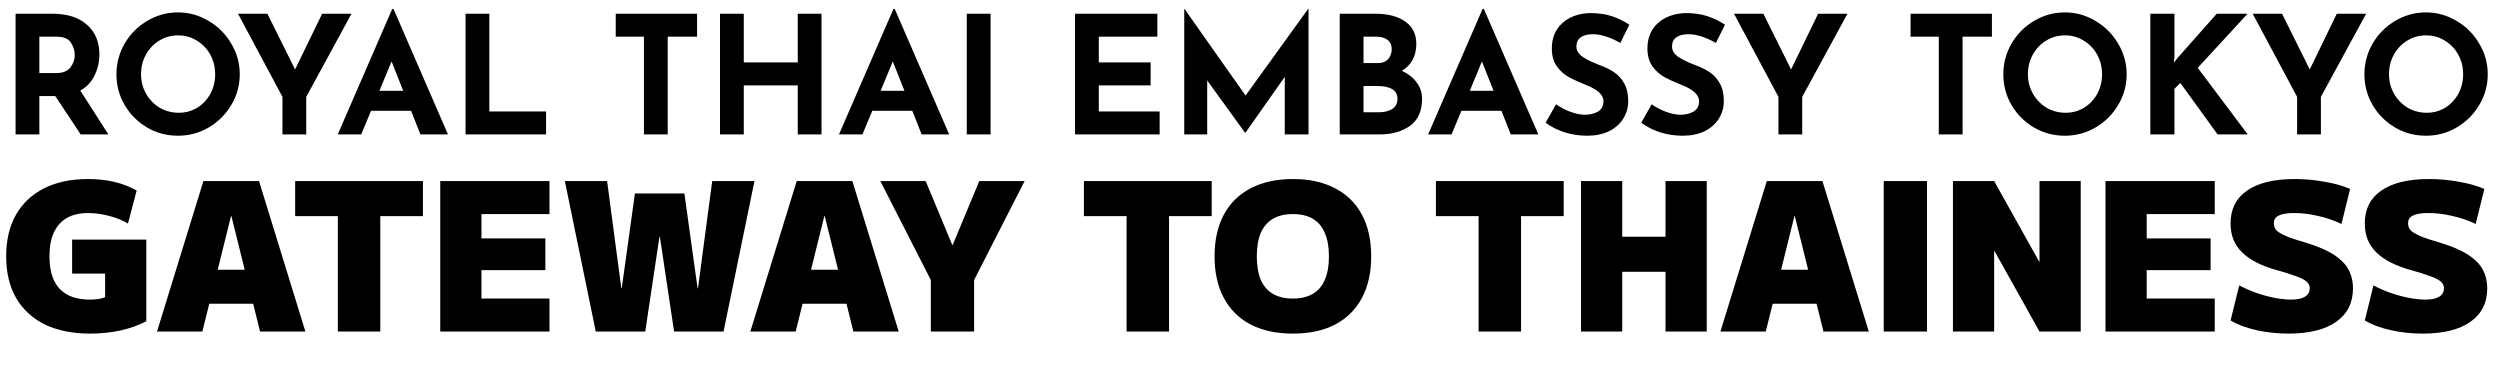
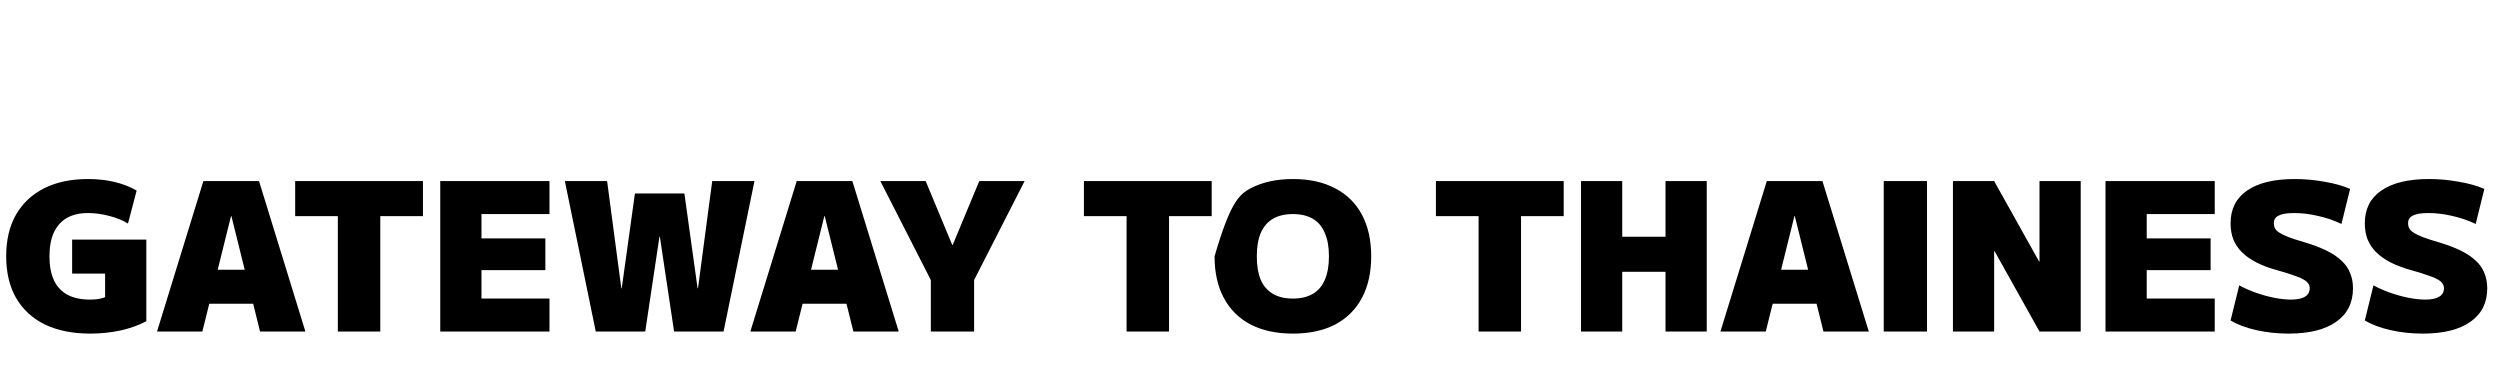
<svg xmlns="http://www.w3.org/2000/svg" width="279" height="43" viewBox="0 0 279 43" fill="none">
-   <path d="M9.004 15L6.167 10.718H4.392V15H1.738V1.531H5.819C7.491 1.531 8.784 1.94 9.699 2.757C10.626 3.562 11.09 4.667 11.09 6.07C11.09 6.899 10.913 7.68 10.559 8.412C10.217 9.132 9.687 9.699 8.967 10.114L12.096 15H9.004ZM4.392 8.156H6.277C6.997 8.156 7.521 7.948 7.851 7.534C8.18 7.107 8.345 6.649 8.345 6.161C8.345 5.673 8.204 5.21 7.924 4.77C7.643 4.319 7.1 4.093 6.295 4.093H4.392V8.156ZM12.996 8.284C12.996 7.064 13.301 5.923 13.911 4.862C14.533 3.8 15.369 2.959 16.418 2.336C17.479 1.702 18.626 1.385 19.858 1.385C21.091 1.385 22.231 1.702 23.28 2.336C24.342 2.959 25.184 3.8 25.806 4.862C26.44 5.923 26.758 7.064 26.758 8.284C26.758 9.528 26.44 10.675 25.806 11.724C25.184 12.774 24.342 13.609 23.28 14.231C22.231 14.841 21.091 15.146 19.858 15.146C18.614 15.146 17.467 14.841 16.418 14.231C15.369 13.609 14.533 12.774 13.911 11.724C13.301 10.675 12.996 9.528 12.996 8.284ZM15.741 8.284C15.741 9.065 15.924 9.784 16.29 10.443C16.668 11.102 17.174 11.627 17.809 12.017C18.455 12.395 19.169 12.584 19.95 12.584C20.706 12.584 21.396 12.395 22.018 12.017C22.64 11.627 23.128 11.108 23.482 10.462C23.836 9.803 24.012 9.077 24.012 8.284C24.012 7.479 23.829 6.747 23.463 6.088C23.098 5.429 22.597 4.911 21.963 4.532C21.341 4.142 20.645 3.947 19.877 3.947C19.108 3.947 18.407 4.142 17.772 4.532C17.15 4.911 16.656 5.429 16.29 6.088C15.924 6.747 15.741 7.479 15.741 8.284ZM39.227 1.531L34.176 10.809V15H31.522V10.809L26.563 1.531H29.839L32.931 7.753L35.951 1.531H39.227ZM45.875 12.365H41.41L40.312 15H37.695L43.771 1H43.917L49.993 15H46.919L45.875 12.365ZM44.997 10.132L43.698 6.856L42.343 10.132H44.997ZM54.61 1.531V12.438H60.942V15H51.956V1.531H54.61ZM77.793 1.531V4.093H74.517V15H71.863V4.093H68.716V1.531H77.793ZM91.681 15H89.028V9.528H83.007V15H80.353V1.531H83.007V6.966H89.028V1.531H91.681V15ZM101.812 12.365H97.347L96.249 15H93.632L99.707 1H99.854L105.929 15H102.855L101.812 12.365ZM100.934 10.132L99.634 6.856L98.28 10.132H100.934ZM110.546 1.531V15H107.893V1.531H110.546ZM129.16 1.531V4.093H122.627V6.966H128.41V9.528H122.627V12.438H129.416V15H119.974V1.531H129.16ZM146.033 0.982V15H143.38V8.577L138.988 14.817H138.951L134.724 8.979V15H132.162V0.982H132.18L139.006 10.663L145.997 0.982H146.033ZM156.45 7.9C157.158 8.229 157.707 8.662 158.097 9.199C158.5 9.723 158.701 10.334 158.701 11.029C158.701 12.395 158.25 13.402 157.347 14.048C156.456 14.683 155.34 15 153.998 15H149.515V1.531H153.467C154.895 1.531 156.017 1.824 156.835 2.41C157.652 2.983 158.061 3.819 158.061 4.917C158.061 5.588 157.92 6.179 157.64 6.692C157.359 7.192 156.963 7.595 156.45 7.9ZM152.168 7.04H153.778C154.266 7.04 154.645 6.893 154.913 6.6C155.181 6.295 155.316 5.923 155.316 5.484C155.316 5.033 155.163 4.691 154.858 4.459C154.553 4.215 154.132 4.093 153.595 4.093H152.168V7.04ZM153.87 12.53C154.492 12.53 154.992 12.408 155.371 12.164C155.761 11.907 155.956 11.529 155.956 11.029C155.956 10.077 155.2 9.601 153.687 9.601H152.168V12.53H153.87ZM167.56 12.365H163.094L161.996 15H159.38L165.455 1H165.602L171.677 15H168.603L167.56 12.365ZM166.681 10.132L165.382 6.856L164.028 10.132H166.681ZM180.832 4.789C179.661 4.142 178.643 3.819 177.776 3.819C177.191 3.819 176.733 3.935 176.404 4.166C176.087 4.398 175.928 4.746 175.928 5.21C175.928 5.636 176.16 6.015 176.623 6.344C177.099 6.661 177.728 6.966 178.508 7.259C179.143 7.491 179.686 7.759 180.137 8.064C180.588 8.357 180.961 8.766 181.253 9.29C181.558 9.815 181.711 10.48 181.711 11.285C181.711 11.98 181.528 12.627 181.162 13.225C180.808 13.81 180.283 14.28 179.588 14.634C178.893 14.976 178.063 15.146 177.099 15.146C176.294 15.146 175.495 15.03 174.702 14.799C173.909 14.555 173.171 14.189 172.488 13.701L173.659 11.633C174.122 11.974 174.653 12.255 175.251 12.475C175.849 12.694 176.386 12.804 176.861 12.804C177.423 12.804 177.911 12.688 178.325 12.456C178.74 12.212 178.948 11.822 178.948 11.285C178.948 10.59 178.295 9.986 176.989 9.473C176.221 9.168 175.58 8.876 175.068 8.595C174.556 8.314 174.11 7.912 173.732 7.387C173.366 6.863 173.183 6.204 173.183 5.411C173.183 4.252 173.561 3.318 174.318 2.611C175.086 1.903 176.105 1.519 177.374 1.458C178.374 1.458 179.21 1.574 179.881 1.806C180.552 2.025 181.205 2.342 181.839 2.757L180.832 4.789ZM191.501 4.789C190.33 4.142 189.312 3.819 188.445 3.819C187.86 3.819 187.402 3.935 187.073 4.166C186.756 4.398 186.597 4.746 186.597 5.21C186.597 5.636 186.829 6.015 187.292 6.344C187.768 6.661 188.397 6.966 189.177 7.259C189.812 7.491 190.355 7.759 190.806 8.064C191.257 8.357 191.63 8.766 191.922 9.29C192.227 9.815 192.38 10.48 192.38 11.285C192.38 11.98 192.197 12.627 191.831 13.225C191.477 13.81 190.952 14.28 190.257 14.634C189.562 14.976 188.732 15.146 187.768 15.146C186.963 15.146 186.164 15.03 185.371 14.799C184.578 14.555 183.84 14.189 183.157 13.701L184.328 11.633C184.791 11.974 185.322 12.255 185.92 12.475C186.518 12.694 187.055 12.804 187.53 12.804C188.092 12.804 188.58 12.688 188.994 12.456C189.409 12.212 189.617 11.822 189.617 11.285C189.617 10.59 188.964 9.986 187.658 9.473C186.89 9.168 186.249 8.876 185.737 8.595C185.225 8.314 184.779 7.912 184.401 7.387C184.035 6.863 183.852 6.204 183.852 5.411C183.852 4.252 184.23 3.318 184.987 2.611C185.755 1.903 186.774 1.519 188.043 1.458C189.043 1.458 189.879 1.574 190.55 1.806C191.221 2.025 191.874 2.342 192.508 2.757L191.501 4.789ZM206.178 1.531L201.127 10.809V15H198.474V10.809L193.515 1.531H196.79L199.883 7.753L202.903 1.531H206.178ZM222.298 1.531V4.093H219.023V15H216.369V4.093H213.221V1.531H222.298ZM223.571 8.284C223.571 7.064 223.876 5.923 224.486 4.862C225.108 3.8 225.944 2.959 226.993 2.336C228.054 1.702 229.201 1.385 230.433 1.385C231.666 1.385 232.806 1.702 233.856 2.336C234.917 2.959 235.759 3.8 236.381 4.862C237.015 5.923 237.333 7.064 237.333 8.284C237.333 9.528 237.015 10.675 236.381 11.724C235.759 12.774 234.917 13.609 233.856 14.231C232.806 14.841 231.666 15.146 230.433 15.146C229.189 15.146 228.042 14.841 226.993 14.231C225.944 13.609 225.108 12.774 224.486 11.724C223.876 10.675 223.571 9.528 223.571 8.284ZM226.316 8.284C226.316 9.065 226.499 9.784 226.865 10.443C227.243 11.102 227.749 11.627 228.384 12.017C229.03 12.395 229.744 12.584 230.525 12.584C231.281 12.584 231.971 12.395 232.593 12.017C233.215 11.627 233.703 11.108 234.057 10.462C234.411 9.803 234.588 9.077 234.588 8.284C234.588 7.479 234.405 6.747 234.039 6.088C233.673 5.429 233.172 4.911 232.538 4.532C231.916 4.142 231.22 3.947 230.452 3.947C229.683 3.947 228.982 4.142 228.347 4.532C227.725 4.911 227.231 5.429 226.865 6.088C226.499 6.747 226.316 7.479 226.316 8.284ZM242.595 7.003L242.998 6.49L247.39 1.531H250.83L245.267 7.57L250.848 15H247.481L243.327 9.254L242.668 9.913V15H239.978V1.531H242.668V6.326L242.595 7.003ZM264.063 1.531L259.012 10.809V15H256.358V10.809L251.399 1.531H254.675L257.768 7.753L260.787 1.531H264.063ZM263.87 8.284C263.87 7.064 264.175 5.923 264.785 4.862C265.407 3.8 266.243 2.959 267.292 2.336C268.354 1.702 269.501 1.385 270.733 1.385C271.965 1.385 273.106 1.702 274.155 2.336C275.216 2.959 276.058 3.8 276.68 4.862C277.315 5.923 277.632 7.064 277.632 8.284C277.632 9.528 277.315 10.675 276.68 11.724C276.058 12.774 275.216 13.609 274.155 14.231C273.106 14.841 271.965 15.146 270.733 15.146C269.488 15.146 268.342 14.841 267.292 14.231C266.243 13.609 265.407 12.774 264.785 11.724C264.175 10.675 263.87 9.528 263.87 8.284ZM266.615 8.284C266.615 9.065 266.798 9.784 267.164 10.443C267.542 11.102 268.049 11.627 268.683 12.017C269.33 12.395 270.043 12.584 270.824 12.584C271.581 12.584 272.27 12.395 272.892 12.017C273.514 11.627 274.002 11.108 274.356 10.462C274.71 9.803 274.887 9.077 274.887 8.284C274.887 7.479 274.704 6.747 274.338 6.088C273.972 5.429 273.472 4.911 272.837 4.532C272.215 4.142 271.52 3.947 270.751 3.947C269.982 3.947 269.281 4.142 268.647 4.532C268.024 4.911 267.53 5.429 267.164 6.088C266.798 6.747 266.615 7.479 266.615 8.284Z" fill="black" />
-   <path d="M10.074 37.23C8.111 37.23 6.425 36.893 5.014 36.218C3.619 35.528 2.545 34.539 1.794 33.251C1.058 31.963 0.69 30.414 0.69 28.605C0.69 26.796 1.05 25.255 1.771 23.982C2.507 22.694 3.557 21.705 4.922 21.015C6.287 20.325 7.92 19.98 9.821 19.98C10.879 19.98 11.86 20.087 12.765 20.302C13.685 20.517 14.513 20.839 15.249 21.268L14.283 24.948C13.716 24.595 13.018 24.312 12.19 24.097C11.377 23.882 10.588 23.775 9.821 23.775C8.886 23.775 8.096 23.959 7.452 24.327C6.823 24.695 6.34 25.239 6.003 25.96C5.681 26.665 5.52 27.547 5.52 28.605C5.52 29.678 5.689 30.575 6.026 31.296C6.363 32.001 6.869 32.538 7.544 32.906C8.219 33.259 9.062 33.435 10.074 33.435C10.519 33.435 10.902 33.397 11.224 33.32C11.561 33.243 11.906 33.113 12.259 32.929L11.73 33.987V30.537H8.05V26.742H16.33V35.85C15.487 36.295 14.521 36.64 13.432 36.885C12.343 37.115 11.224 37.23 10.074 37.23ZM17.523 37L22.698 20.21H28.908L34.083 37H29.023L25.826 24.12H25.78L22.583 37H17.523ZM21.318 33.895V30.1H30.288V33.895H21.318ZM37.702 37V24.12H32.941V20.21H47.201V24.12H42.44V37H37.702ZM49.132 37V20.21H61.322V23.89H53.732V26.604H60.862V30.146H53.732V33.32H61.322V37H49.132ZM66.488 37L63.038 20.21H67.753L69.34 32.17H69.386L70.858 21.59H76.378L77.85 32.17H77.896L79.483 20.21H84.198L80.748 37H75.228L73.641 26.42H73.595L72.008 37H66.488ZM83.738 37L88.913 20.21H95.123L100.298 37H95.238L92.041 24.12H91.995L88.798 37H83.738ZM87.533 33.895V30.1H96.503V33.895H87.533ZM103.881 37V31.25L98.246 20.21H103.306L106.273 27.34H106.319L109.286 20.21H114.346L108.711 31.25V37H103.881ZM125.726 37V24.12H120.965V20.21H135.225V24.12H130.464V37H125.726ZM144.285 37.23C142.461 37.23 140.889 36.893 139.57 36.218C138.267 35.528 137.27 34.539 136.58 33.251C135.89 31.963 135.545 30.414 135.545 28.605C135.545 26.796 135.89 25.247 136.58 23.959C137.27 22.671 138.267 21.69 139.57 21.015C140.889 20.325 142.461 19.98 144.285 19.98C146.125 19.98 147.697 20.325 149 21.015C150.304 21.69 151.3 22.671 151.99 23.959C152.68 25.247 153.025 26.796 153.025 28.605C153.025 30.414 152.68 31.963 151.99 33.251C151.3 34.539 150.304 35.528 149 36.218C147.697 36.893 146.125 37.23 144.285 37.23ZM144.285 33.32C145.175 33.32 145.918 33.144 146.516 32.791C147.114 32.438 147.559 31.917 147.85 31.227C148.157 30.522 148.31 29.648 148.31 28.605C148.31 27.562 148.157 26.696 147.85 26.006C147.559 25.301 147.114 24.772 146.516 24.419C145.918 24.066 145.175 23.89 144.285 23.89C143.396 23.89 142.652 24.066 142.054 24.419C141.456 24.772 141.004 25.301 140.697 26.006C140.406 26.696 140.26 27.562 140.26 28.605C140.26 29.648 140.406 30.522 140.697 31.227C141.004 31.917 141.456 32.438 142.054 32.791C142.652 33.144 143.396 33.32 144.285 33.32ZM165.01 37V24.12H160.249V20.21H174.509V24.12H169.748V37H165.01ZM185.871 37V20.21H190.471V37H185.871ZM176.441 37V20.21H181.041V37H176.441ZM178.741 30.33V26.42H188.171V30.33H178.741ZM191.999 37L197.174 20.21H203.384L208.559 37H203.499L200.302 24.12H200.256L197.059 37H191.999ZM195.794 33.895V30.1H204.764V33.895H195.794ZM210.225 37V20.21H215.055V37H210.225ZM217.948 37V20.21H222.548L227.562 29.18H227.608V20.21H232.208V37H227.608L222.594 28.03H222.548V37H217.948ZM234.974 37V20.21H247.164V23.89H239.574V26.604H246.704V30.146H239.574V33.32H247.164V37H234.974ZM255.395 37.23C254.137 37.23 252.934 37.1 251.784 36.839C250.634 36.578 249.683 36.218 248.932 35.758L249.898 31.848C250.434 32.139 251.04 32.408 251.715 32.653C252.405 32.898 253.095 33.09 253.785 33.228C254.49 33.366 255.126 33.435 255.694 33.435C256.368 33.435 256.882 33.328 257.235 33.113C257.587 32.898 257.764 32.584 257.764 32.17C257.764 31.971 257.71 31.794 257.603 31.641C257.495 31.472 257.311 31.319 257.051 31.181C256.79 31.028 256.422 30.874 255.947 30.721C255.487 30.552 254.896 30.368 254.176 30.169C253.271 29.924 252.489 29.632 251.83 29.295C251.17 28.958 250.626 28.574 250.197 28.145C249.767 27.716 249.445 27.233 249.231 26.696C249.031 26.159 248.932 25.569 248.932 24.925C248.932 23.33 249.545 22.111 250.772 21.268C252.014 20.409 253.785 19.98 256.085 19.98C257.204 19.98 258.308 20.08 259.397 20.279C260.501 20.463 261.459 20.731 262.272 21.084L261.306 24.994C260.478 24.595 259.604 24.296 258.684 24.097C257.779 23.882 256.89 23.775 256.016 23.775C255.249 23.775 254.682 23.867 254.314 24.051C253.946 24.22 253.762 24.503 253.762 24.902C253.762 25.117 253.808 25.316 253.9 25.5C253.992 25.669 254.16 25.83 254.406 25.983C254.651 26.136 254.988 26.297 255.418 26.466C255.862 26.635 256.43 26.819 257.12 27.018C258.101 27.309 258.937 27.624 259.627 27.961C260.317 28.298 260.876 28.674 261.306 29.088C261.75 29.487 262.072 29.947 262.272 30.468C262.486 30.974 262.594 31.541 262.594 32.17C262.594 33.795 261.965 35.045 260.708 35.919C259.466 36.793 257.695 37.23 255.395 37.23ZM270.376 37.23C269.119 37.23 267.915 37.1 266.765 36.839C265.615 36.578 264.664 36.218 263.913 35.758L264.879 31.848C265.416 32.139 266.021 32.408 266.696 32.653C267.386 32.898 268.076 33.09 268.766 33.228C269.471 33.366 270.108 33.435 270.675 33.435C271.35 33.435 271.863 33.328 272.216 33.113C272.569 32.898 272.745 32.584 272.745 32.17C272.745 31.971 272.691 31.794 272.584 31.641C272.477 31.472 272.293 31.319 272.032 31.181C271.771 31.028 271.403 30.874 270.928 30.721C270.468 30.552 269.878 30.368 269.157 30.169C268.252 29.924 267.47 29.632 266.811 29.295C266.152 28.958 265.607 28.574 265.178 28.145C264.749 27.716 264.427 27.233 264.212 26.696C264.013 26.159 263.913 25.569 263.913 24.925C263.913 23.33 264.526 22.111 265.753 21.268C266.995 20.409 268.766 19.98 271.066 19.98C272.185 19.98 273.289 20.08 274.378 20.279C275.482 20.463 276.44 20.731 277.253 21.084L276.287 24.994C275.459 24.595 274.585 24.296 273.665 24.097C272.76 23.882 271.871 23.775 270.997 23.775C270.23 23.775 269.663 23.867 269.295 24.051C268.927 24.22 268.743 24.503 268.743 24.902C268.743 25.117 268.789 25.316 268.881 25.5C268.973 25.669 269.142 25.83 269.387 25.983C269.632 26.136 269.97 26.297 270.399 26.466C270.844 26.635 271.411 26.819 272.101 27.018C273.082 27.309 273.918 27.624 274.608 27.961C275.298 28.298 275.858 28.674 276.287 29.088C276.732 29.487 277.054 29.947 277.253 30.468C277.468 30.974 277.575 31.541 277.575 32.17C277.575 33.795 276.946 35.045 275.689 35.919C274.447 36.793 272.676 37.23 270.376 37.23Z" fill="black" />
+   <path d="M10.074 37.23C8.111 37.23 6.425 36.893 5.014 36.218C3.619 35.528 2.545 34.539 1.794 33.251C1.058 31.963 0.69 30.414 0.69 28.605C0.69 26.796 1.05 25.255 1.771 23.982C2.507 22.694 3.557 21.705 4.922 21.015C6.287 20.325 7.92 19.98 9.821 19.98C10.879 19.98 11.86 20.087 12.765 20.302C13.685 20.517 14.513 20.839 15.249 21.268L14.283 24.948C13.716 24.595 13.018 24.312 12.19 24.097C11.377 23.882 10.588 23.775 9.821 23.775C8.886 23.775 8.096 23.959 7.452 24.327C6.823 24.695 6.34 25.239 6.003 25.96C5.681 26.665 5.52 27.547 5.52 28.605C5.52 29.678 5.689 30.575 6.026 31.296C6.363 32.001 6.869 32.538 7.544 32.906C8.219 33.259 9.062 33.435 10.074 33.435C10.519 33.435 10.902 33.397 11.224 33.32C11.561 33.243 11.906 33.113 12.259 32.929L11.73 33.987V30.537H8.05V26.742H16.33V35.85C15.487 36.295 14.521 36.64 13.432 36.885C12.343 37.115 11.224 37.23 10.074 37.23ZM17.523 37L22.698 20.21H28.908L34.083 37H29.023L25.826 24.12H25.78L22.583 37H17.523ZM21.318 33.895V30.1H30.288V33.895H21.318ZM37.702 37V24.12H32.941V20.21H47.201V24.12H42.44V37H37.702ZM49.132 37V20.21H61.322V23.89H53.732V26.604H60.862V30.146H53.732V33.32H61.322V37H49.132ZM66.488 37L63.038 20.21H67.753L69.34 32.17H69.386L70.858 21.59H76.378L77.85 32.17H77.896L79.483 20.21H84.198L80.748 37H75.228L73.641 26.42H73.595L72.008 37H66.488ZM83.738 37L88.913 20.21H95.123L100.298 37H95.238L92.041 24.12H91.995L88.798 37H83.738ZM87.533 33.895V30.1H96.503V33.895H87.533ZM103.881 37V31.25L98.246 20.21H103.306L106.273 27.34H106.319L109.286 20.21H114.346L108.711 31.25V37H103.881ZM125.726 37V24.12H120.965V20.21H135.225V24.12H130.464V37H125.726ZM144.285 37.23C142.461 37.23 140.889 36.893 139.57 36.218C138.267 35.528 137.27 34.539 136.58 33.251C135.89 31.963 135.545 30.414 135.545 28.605C137.27 22.671 138.267 21.69 139.57 21.015C140.889 20.325 142.461 19.98 144.285 19.98C146.125 19.98 147.697 20.325 149 21.015C150.304 21.69 151.3 22.671 151.99 23.959C152.68 25.247 153.025 26.796 153.025 28.605C153.025 30.414 152.68 31.963 151.99 33.251C151.3 34.539 150.304 35.528 149 36.218C147.697 36.893 146.125 37.23 144.285 37.23ZM144.285 33.32C145.175 33.32 145.918 33.144 146.516 32.791C147.114 32.438 147.559 31.917 147.85 31.227C148.157 30.522 148.31 29.648 148.31 28.605C148.31 27.562 148.157 26.696 147.85 26.006C147.559 25.301 147.114 24.772 146.516 24.419C145.918 24.066 145.175 23.89 144.285 23.89C143.396 23.89 142.652 24.066 142.054 24.419C141.456 24.772 141.004 25.301 140.697 26.006C140.406 26.696 140.26 27.562 140.26 28.605C140.26 29.648 140.406 30.522 140.697 31.227C141.004 31.917 141.456 32.438 142.054 32.791C142.652 33.144 143.396 33.32 144.285 33.32ZM165.01 37V24.12H160.249V20.21H174.509V24.12H169.748V37H165.01ZM185.871 37V20.21H190.471V37H185.871ZM176.441 37V20.21H181.041V37H176.441ZM178.741 30.33V26.42H188.171V30.33H178.741ZM191.999 37L197.174 20.21H203.384L208.559 37H203.499L200.302 24.12H200.256L197.059 37H191.999ZM195.794 33.895V30.1H204.764V33.895H195.794ZM210.225 37V20.21H215.055V37H210.225ZM217.948 37V20.21H222.548L227.562 29.18H227.608V20.21H232.208V37H227.608L222.594 28.03H222.548V37H217.948ZM234.974 37V20.21H247.164V23.89H239.574V26.604H246.704V30.146H239.574V33.32H247.164V37H234.974ZM255.395 37.23C254.137 37.23 252.934 37.1 251.784 36.839C250.634 36.578 249.683 36.218 248.932 35.758L249.898 31.848C250.434 32.139 251.04 32.408 251.715 32.653C252.405 32.898 253.095 33.09 253.785 33.228C254.49 33.366 255.126 33.435 255.694 33.435C256.368 33.435 256.882 33.328 257.235 33.113C257.587 32.898 257.764 32.584 257.764 32.17C257.764 31.971 257.71 31.794 257.603 31.641C257.495 31.472 257.311 31.319 257.051 31.181C256.79 31.028 256.422 30.874 255.947 30.721C255.487 30.552 254.896 30.368 254.176 30.169C253.271 29.924 252.489 29.632 251.83 29.295C251.17 28.958 250.626 28.574 250.197 28.145C249.767 27.716 249.445 27.233 249.231 26.696C249.031 26.159 248.932 25.569 248.932 24.925C248.932 23.33 249.545 22.111 250.772 21.268C252.014 20.409 253.785 19.98 256.085 19.98C257.204 19.98 258.308 20.08 259.397 20.279C260.501 20.463 261.459 20.731 262.272 21.084L261.306 24.994C260.478 24.595 259.604 24.296 258.684 24.097C257.779 23.882 256.89 23.775 256.016 23.775C255.249 23.775 254.682 23.867 254.314 24.051C253.946 24.22 253.762 24.503 253.762 24.902C253.762 25.117 253.808 25.316 253.9 25.5C253.992 25.669 254.16 25.83 254.406 25.983C254.651 26.136 254.988 26.297 255.418 26.466C255.862 26.635 256.43 26.819 257.12 27.018C258.101 27.309 258.937 27.624 259.627 27.961C260.317 28.298 260.876 28.674 261.306 29.088C261.75 29.487 262.072 29.947 262.272 30.468C262.486 30.974 262.594 31.541 262.594 32.17C262.594 33.795 261.965 35.045 260.708 35.919C259.466 36.793 257.695 37.23 255.395 37.23ZM270.376 37.23C269.119 37.23 267.915 37.1 266.765 36.839C265.615 36.578 264.664 36.218 263.913 35.758L264.879 31.848C265.416 32.139 266.021 32.408 266.696 32.653C267.386 32.898 268.076 33.09 268.766 33.228C269.471 33.366 270.108 33.435 270.675 33.435C271.35 33.435 271.863 33.328 272.216 33.113C272.569 32.898 272.745 32.584 272.745 32.17C272.745 31.971 272.691 31.794 272.584 31.641C272.477 31.472 272.293 31.319 272.032 31.181C271.771 31.028 271.403 30.874 270.928 30.721C270.468 30.552 269.878 30.368 269.157 30.169C268.252 29.924 267.47 29.632 266.811 29.295C266.152 28.958 265.607 28.574 265.178 28.145C264.749 27.716 264.427 27.233 264.212 26.696C264.013 26.159 263.913 25.569 263.913 24.925C263.913 23.33 264.526 22.111 265.753 21.268C266.995 20.409 268.766 19.98 271.066 19.98C272.185 19.98 273.289 20.08 274.378 20.279C275.482 20.463 276.44 20.731 277.253 21.084L276.287 24.994C275.459 24.595 274.585 24.296 273.665 24.097C272.76 23.882 271.871 23.775 270.997 23.775C270.23 23.775 269.663 23.867 269.295 24.051C268.927 24.22 268.743 24.503 268.743 24.902C268.743 25.117 268.789 25.316 268.881 25.5C268.973 25.669 269.142 25.83 269.387 25.983C269.632 26.136 269.97 26.297 270.399 26.466C270.844 26.635 271.411 26.819 272.101 27.018C273.082 27.309 273.918 27.624 274.608 27.961C275.298 28.298 275.858 28.674 276.287 29.088C276.732 29.487 277.054 29.947 277.253 30.468C277.468 30.974 277.575 31.541 277.575 32.17C277.575 33.795 276.946 35.045 275.689 35.919C274.447 36.793 272.676 37.23 270.376 37.23Z" fill="black" />
</svg>